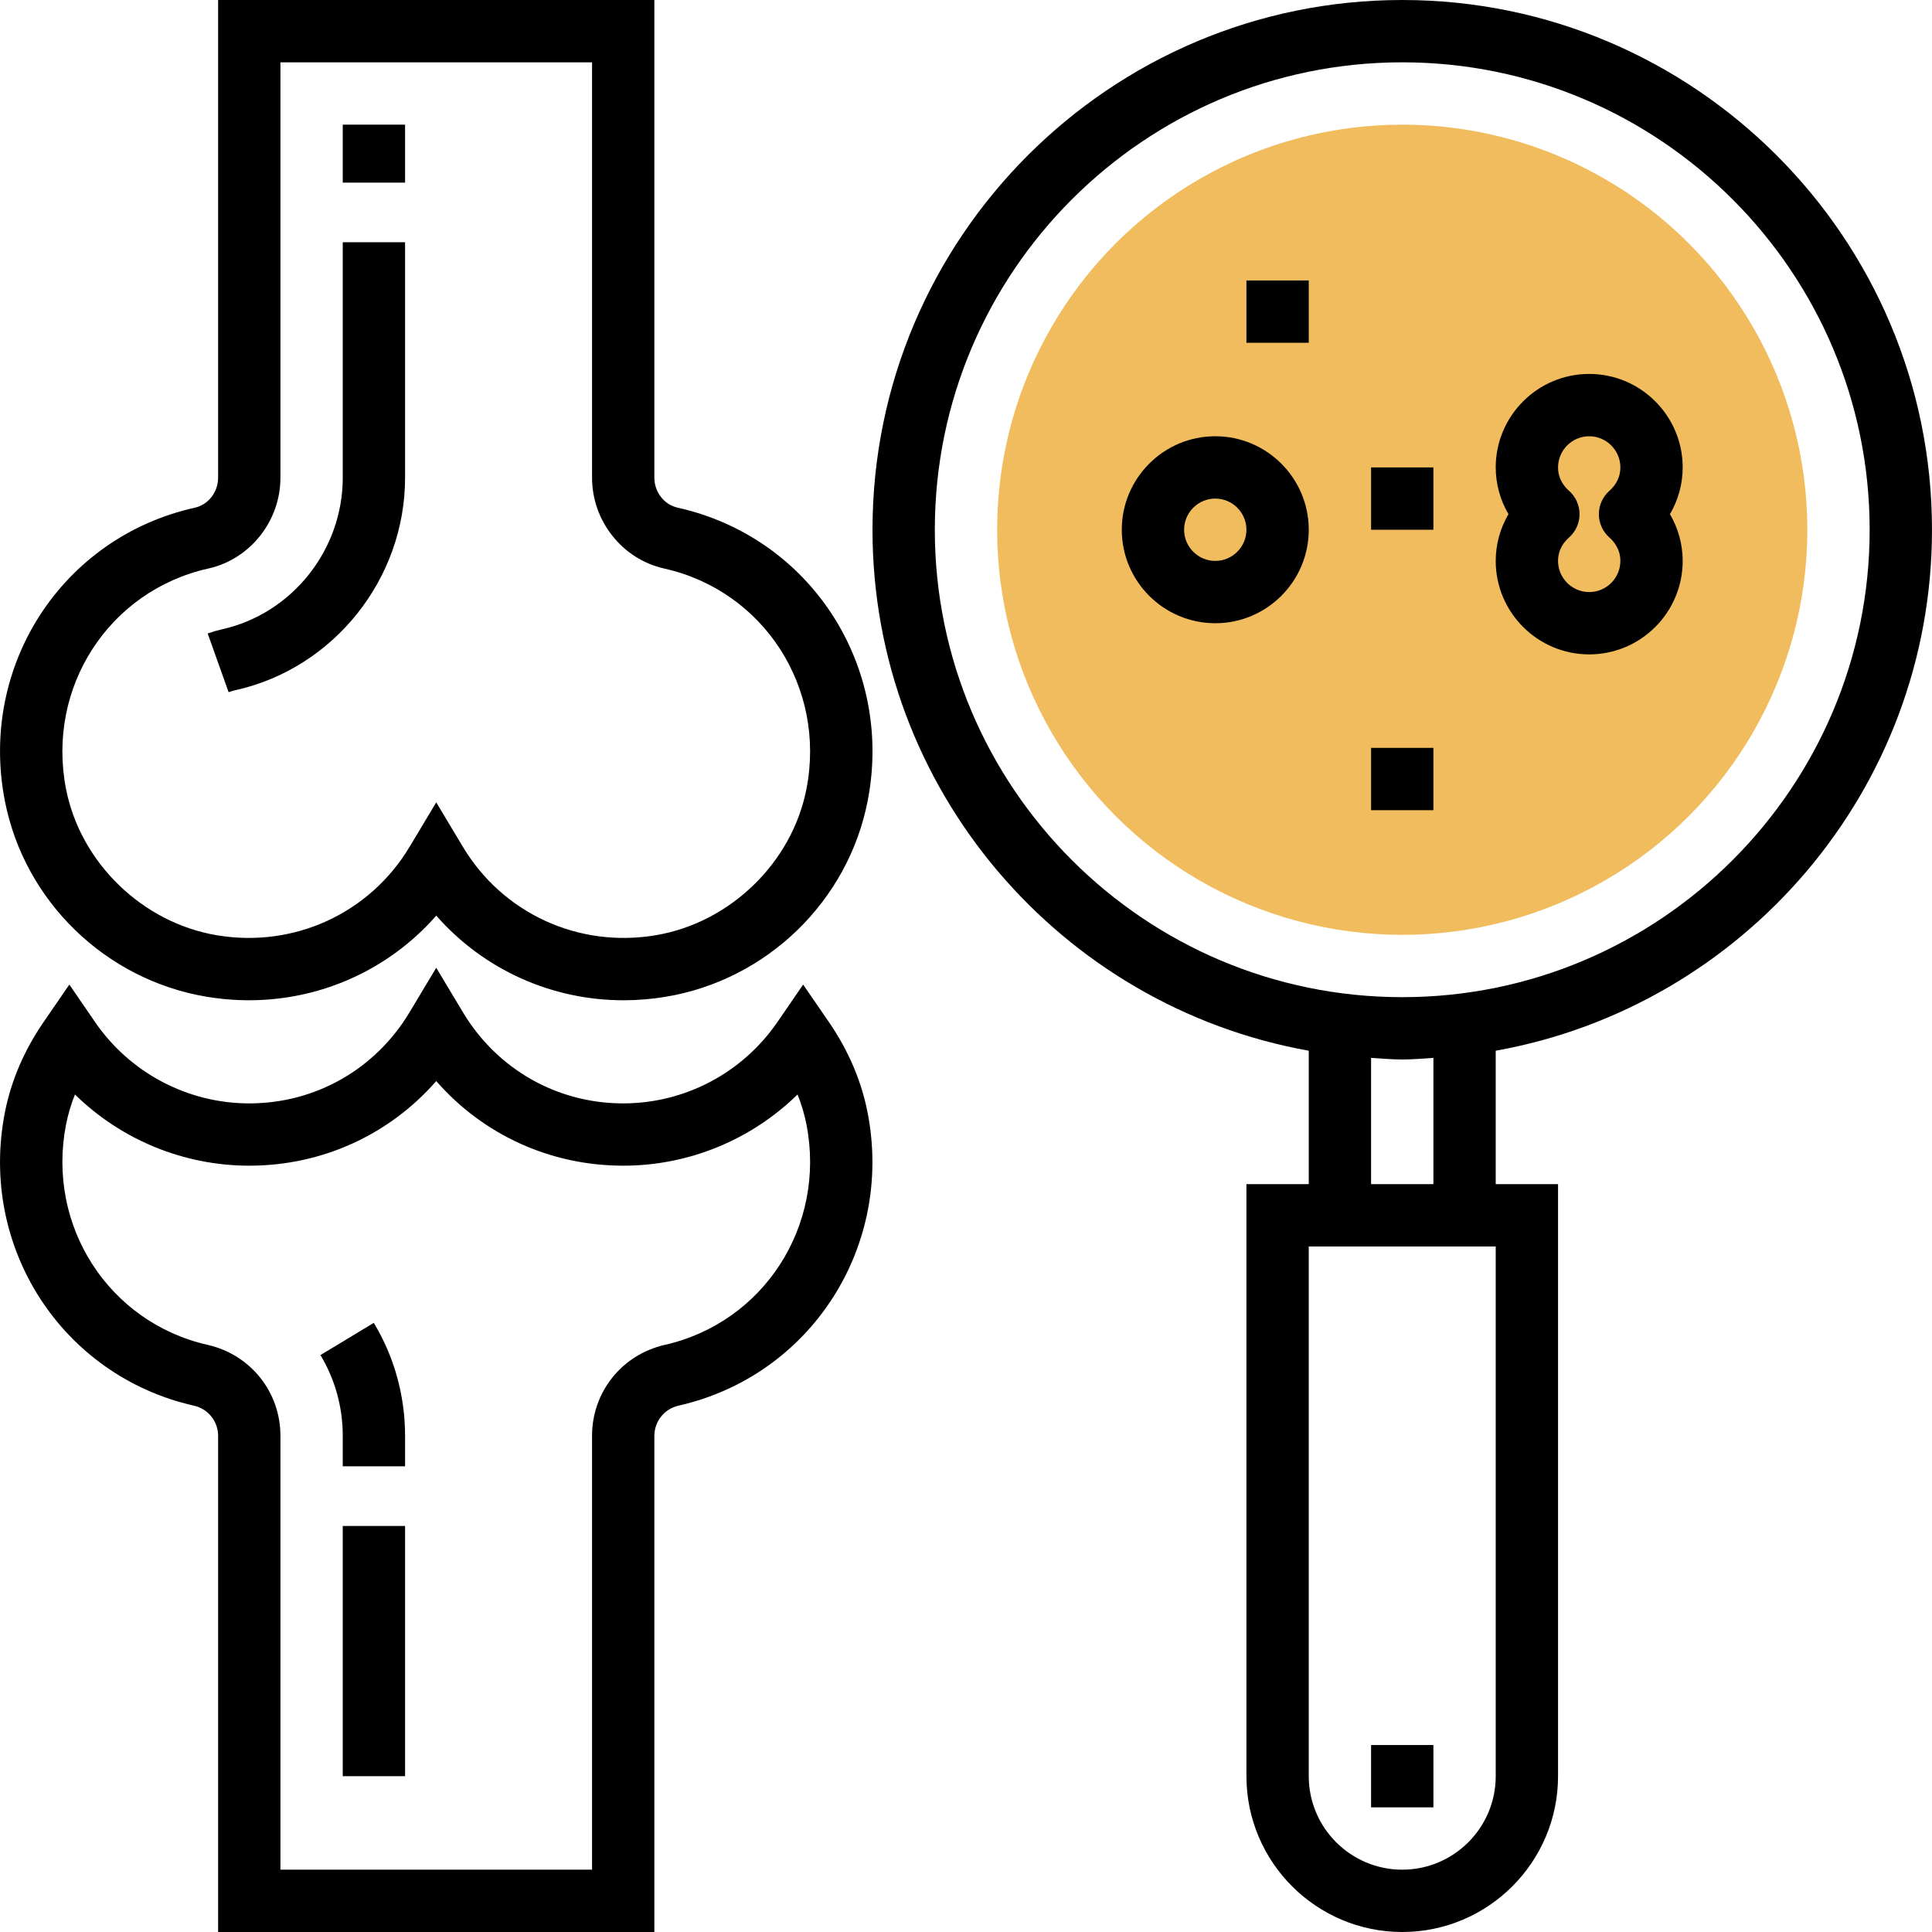
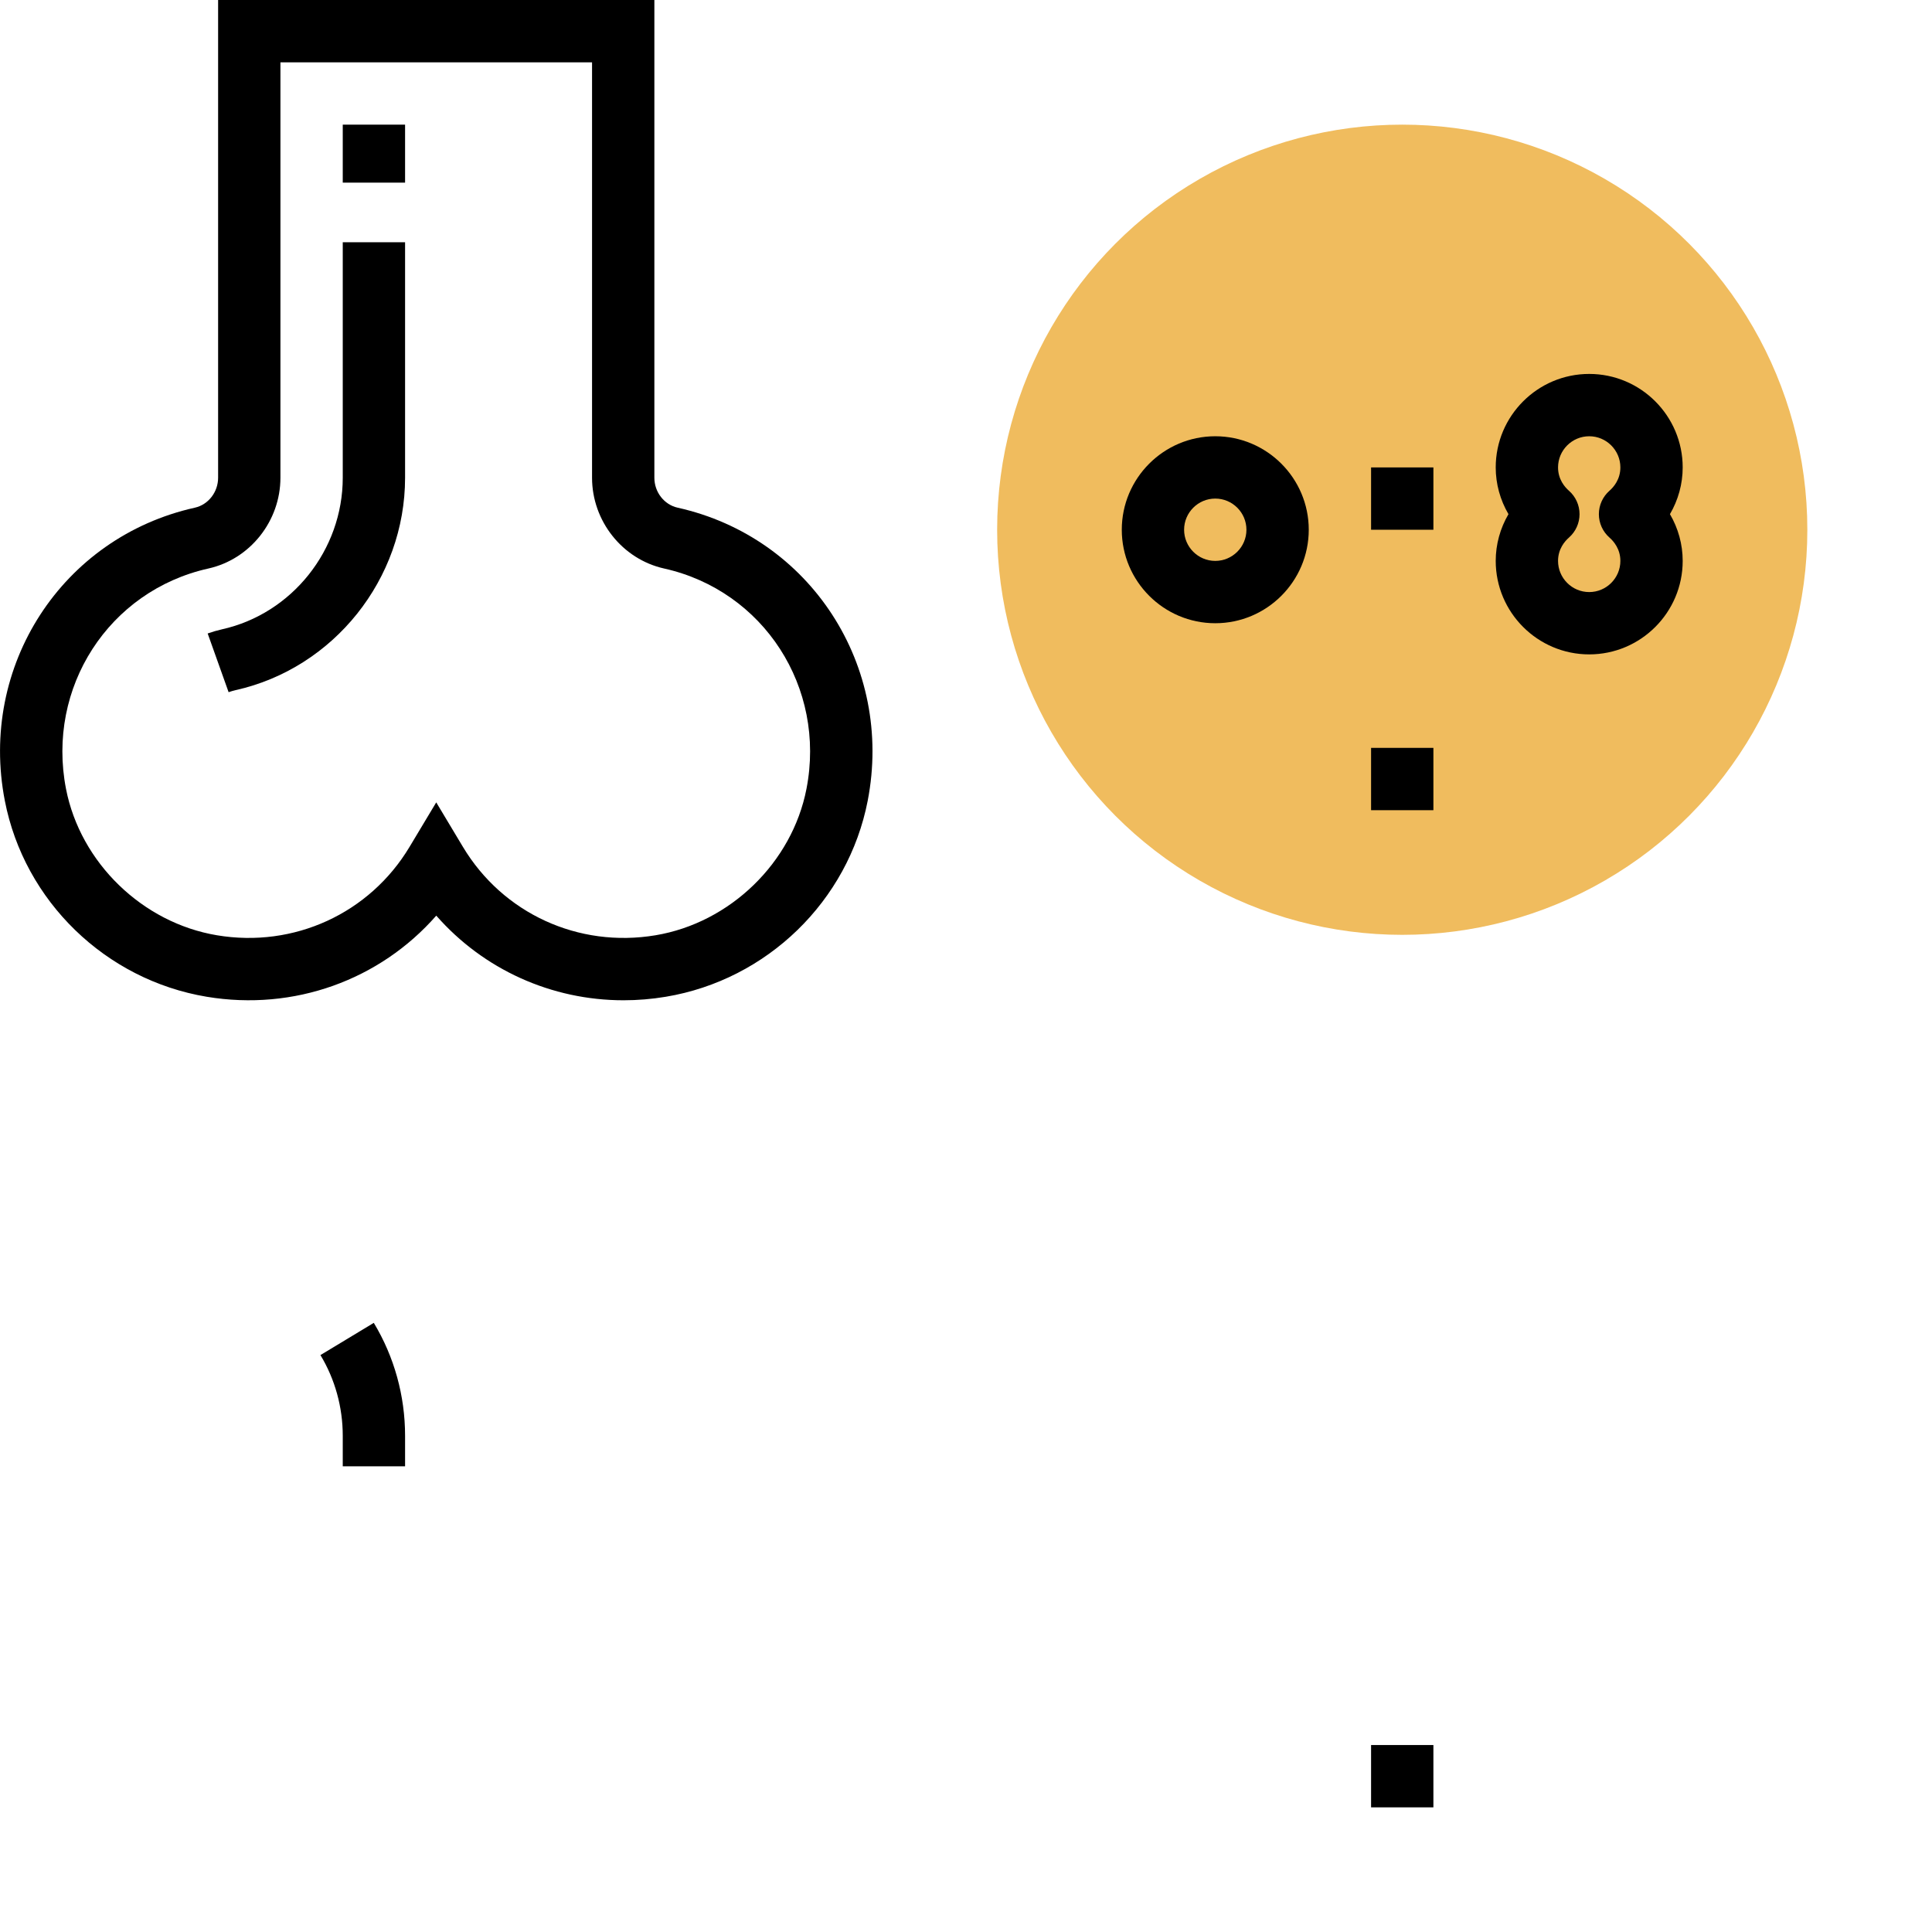
<svg xmlns="http://www.w3.org/2000/svg" width="1024" height="1024" version="1.1" id="Capa_1" x="0px" y="0px" viewBox="0 0 496 496" style="enable-background:new 0 0 496 496;" xml:space="preserve">
  <circle style="fill:#F0BC5E;" cx="359.995" cy="136" r="104" />
-   <path d="M212.787,262.368l-6.6-9.6l-6.592,9.608c-8.976,13.08-23.784,20.896-39.6,20.896c-16.976,0-32.352-8.744-41.144-23.384 l-6.856-11.432l-6.856,11.432c-8.784,14.64-24.168,23.384-41.144,23.384c-15.816,0-30.624-7.816-39.6-20.896l-6.592-9.608l-6.6,9.6 c-5.032,7.328-8.384,15.168-9.968,23.32c-6.704,34.464,14.616,67.496,48.544,75.192c3.664,0.824,6.216,4.008,6.216,7.736V496h112 V368.616c0-3.728,2.552-6.912,6.208-7.744c33.928-7.696,55.248-40.728,48.544-75.192 C221.163,277.536,217.819,269.688,212.787,262.368z M170.667,345.272c-10.992,2.496-18.672,12.088-18.672,23.344V480h-80V368.616 c0-11.256-7.68-20.848-18.672-23.344c-25.448-5.776-41.424-30.608-36.376-56.536c0.512-2.616,1.28-5.208,2.296-7.752 c11.848,11.608,27.864,18.28,44.752,18.28c18.712,0,35.968-7.952,48-21.72c12.032,13.768,29.288,21.72,48,21.72 c16.888,0,32.904-6.672,44.76-18.28c1.016,2.544,1.784,5.136,2.296,7.752C212.091,314.664,196.115,339.496,170.667,345.272z" />
  <path d="M82.267,347.888c3.744,6.208,5.728,13.376,5.728,20.728v7.832h16v-7.832c0-10.272-2.776-20.296-8.032-29L82.267,347.888z" />
-   <rect x="87.995" y="391.76" width="16" height="64.24" />
-   <path d="M495.995,136c0-74.992-61.008-136-136-136s-136,61.008-136,136c0,66.792,48.432,122.368,112,133.752V304h-16v152 c0,22.056,17.944,40,40,40s40-17.944,40-40V304h-16v-34.248C447.563,258.368,495.995,202.792,495.995,136z M239.995,136 c0-66.168,53.832-120,120-120s120,53.832,120,120s-53.832,120-120,120S239.995,202.168,239.995,136z M383.995,456 c0,13.232-10.768,24-24,24s-24-10.768-24-24V320h48V456z M367.995,304h-16v-32.408c2.664,0.16,5.296,0.408,8,0.408 s5.336-0.248,8-0.408V304z" />
  <path d="M407.995,168c13.232,0,24-10.768,24-24c0-4.248-1.152-8.376-3.272-12c2.12-3.624,3.272-7.752,3.272-12 c0-13.232-10.768-24-24-24s-24,10.768-24,24c0,4.248,1.152,8.376,3.272,12c-2.12,3.624-3.272,7.752-3.272,12 C383.995,157.232,394.763,168,407.995,168z M402.779,125.976c-1.04-0.912-2.784-2.896-2.784-5.976c0-4.408,3.592-8,8-8s8,3.592,8,8 c0,3.08-1.744,5.064-2.784,5.976c-1.736,1.52-2.736,3.712-2.736,6.024s1,4.504,2.736,6.024c1.04,0.912,2.784,2.896,2.784,5.976 c0,4.408-3.592,8-8,8s-8-3.592-8-8c0-3.08,1.744-5.064,2.784-5.976c1.736-1.52,2.736-3.712,2.736-6.024 S404.515,127.496,402.779,125.976z" />
  <path d="M311.995,112c-13.232,0-24,10.768-24,24s10.768,24,24,24s24-10.768,24-24S325.227,112,311.995,112z M311.995,144 c-4.408,0-8-3.592-8-8s3.592-8,8-8s8,3.592,8,8S316.403,144,311.995,144z" />
  <path d="M173.971,130.336c-3.464-0.768-5.976-4-5.976-7.688V0h-112v122.648c0,3.68-2.512,6.92-5.968,7.688 c-34.096,7.592-55.52,40.648-48.784,75.248c5.008,25.76,25.832,45.976,51.824,50.312c22.424,3.736,44.456-4.312,58.936-20.824 c12.136,13.832,29.576,21.728,48.088,21.728c3.584,0,7.208-0.296,10.848-0.904c25.992-4.336,46.816-24.552,51.824-50.312 C229.483,170.984,208.059,137.928,173.971,130.336z M207.043,202.528c-3.68,18.936-19.616,34.392-38.752,37.584 c-19.8,3.312-39.192-5.608-49.44-22.688l-6.856-11.432l-6.856,11.432c-10.248,17.088-29.664,26-49.44,22.688 c-19.136-3.192-35.064-18.648-38.752-37.584c-5.064-26.024,10.992-50.88,36.56-56.576c10.712-2.392,18.488-12.192,18.488-23.304V16 h80v106.648c0,11.112,7.776,20.912,18.496,23.304C196.051,151.648,212.115,176.496,207.043,202.528z" />
  <rect x="87.995" y="32" width="16" height="14.888" />
  <path d="M87.995,122.648c0,18.552-13.04,34.92-31.016,38.92c-1.232,0.28-2.456,0.632-3.664,1.064l5.376,15.072 c0.592-0.208,1.184-0.384,1.784-0.52c25.216-5.616,43.52-28.552,43.52-54.536V62.192h-16V122.648z" />
-   <rect x="319.995" y="72" width="16" height="16" />
  <rect x="351.995" y="448" width="16" height="16" />
  <rect x="351.995" y="120" width="16" height="16" />
  <rect x="351.995" y="192" width="16" height="16" />
</svg>